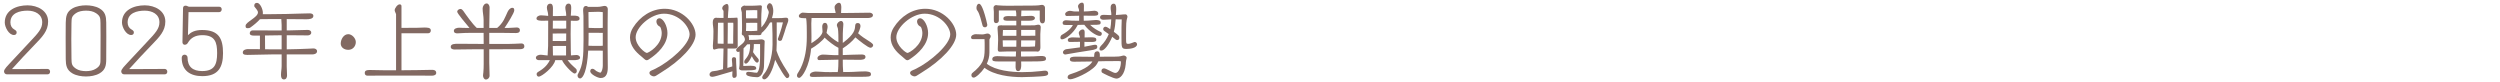
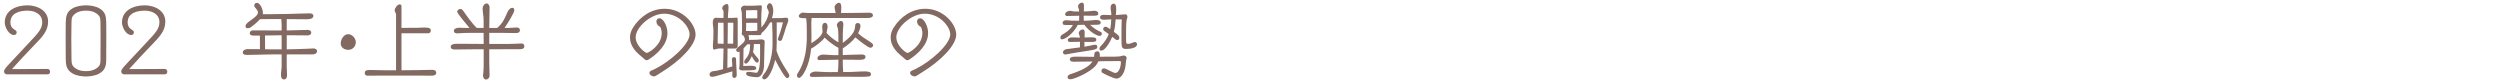
<svg xmlns="http://www.w3.org/2000/svg" id="_レイヤー_2" viewBox="0 0 610 20">
  <defs>
    <style>.cls-1{fill:#826962;}.cls-2{fill:none;}.cls-3{clip-path:url(#clippath);}</style>
    <clipPath id="clippath">
      <rect class="cls-2" x="295" y="-295" width="20" height="610" transform="translate(295 315) rotate(-90)" />
    </clipPath>
  </defs>
  <g id="Design">
    <g class="cls-3">
      <path class="cls-1" d="M1.68,18.14c-.42,0-.7-.34-.7-.74,0-.54,1.06-1.56,1.42-1.96l4.88-5.22c2.02-2.14,3.02-3.2,3.02-4.78,0-2-1.78-2.84-3.58-2.84-1.9,0-4.18.56-4.18,2.88,0,.8.36,1.4.96,1.72.5.28.56.48.56.74,0,.4-.3.6-.66.6-1.26,0-2.24-1.94-2.24-3.04C1.16,2.42,4.1,1.3,6.72,1.3c2.44,0,5.02,1.3,5.02,3.96,0,2.3-1.42,3.74-3.42,5.8-1.8,1.86-3.56,3.74-5.28,5.66l-.12.14,8.68-.04c.36,0,.62.3.62.66,0,.38-.22.66-.62.66H1.68Z" />
      <path class="cls-1" d="M20.98,18.66c-1.08,0-2.34-.2-3.28-.74-1.42-.82-1.64-1.94-1.66-3.46-.02-1.22-.02-3.4-.02-5.38,0-1.44,0-2.76.02-3.52.04-1.56.2-2.68,1.66-3.52.94-.54,2.2-.74,3.28-.74s2.34.2,3.28.74c1.42.82,1.64,1.92,1.66,3.44.02.78.02,2.02.02,3.36,0,2.64-.02,5.6-.02,5.6,0,1.54-.22,2.66-1.66,3.48-.94.54-2.2.74-3.28.74ZM24.54,8.6c0-1.28,0-2.44-.02-2.98-.04-1.2-.02-1.68-1.08-2.4-.72-.48-1.56-.62-2.46-.62s-1.86.18-2.46.62c-1.08.78-1.04,1.18-1.08,2.46-.02.9-.04,2.36-.04,3.86,0,1.84.02,3.74.04,4.78.04,1.2.02,1.7,1.08,2.42.68.46,1.56.62,2.46.62s1.76-.16,2.46-.62c1.08-.7,1.08-1.24,1.08-2.44,0,0,.02-3.12.02-5.7Z" />
      <path class="cls-1" d="M30.28,18.14c-.42,0-.7-.34-.7-.74,0-.54,1.06-1.56,1.42-1.96l4.88-5.22c2.02-2.14,3.02-3.2,3.02-4.78,0-2-1.78-2.84-3.58-2.84-1.9,0-4.18.56-4.18,2.88,0,.8.36,1.4.96,1.72.5.28.56.48.56.74,0,.4-.3.6-.66.6-1.26,0-2.24-1.94-2.24-3.04,0-3.08,2.94-4.2,5.56-4.2,2.44,0,5.02,1.3,5.02,3.96,0,2.3-1.42,3.74-3.42,5.8-1.8,1.86-3.56,3.74-5.28,5.66l-.12.14,8.68-.04c.36,0,.62.3.62.66,0,.38-.22.66-.62.66h-9.92Z" />
-       <path class="cls-1" d="M46,2.96l-.14,5.62c.76-.74,1.7-1.26,3.46-1.26,4.04,0,5.1,2.06,5.1,5.66,0,3.4-1.14,5.6-5.06,5.6-2.9,0-5.02-1.34-5.02-4.46,0-.42.24-.78.7-.78.36,0,.72.28.72.66,0,2.34,1.34,3.34,3.56,3.34,2.96,0,3.66-1.54,3.66-4.38,0-2.62-.5-4.38-3.62-4.38-1.62,0-2.8.6-3.54,1.9-.18.3-.42.44-.78.44-.3,0-.52-.3-.52-.6l.14-8.32c0-.4.24-.62.62-.62.24,0,.36.08.5.14.12.06.24.12.38.12h7.32c.42,0,.62.32.62.64s-.22.68-.62.68h-7.48Z" />
      <path class="cls-1" d="M69.96,13.28v2.94c0,.72.08,1.46.08,2.18,0,.48-.2.98-.76.98-.62,0-.72-.62-.72-1.12,0-.72.16-1.44.16-2.16v-2.82h-2.44c-1.98,0-3.98.12-5.96.12-.96,0-1.08-.32-1.08-.6,0-.74,1.02-.82,1.24-.82.98,0,1.96,0,2.94.02v-3.32h-1.56c-.36,0-.92-.08-.92-.56,0-.38.28-.7.68-.7h2.34c1.58,0,3.18.02,4.76.02v-1.32c0-.38-.04-.96-.08-1.46h-3.26c-.64,0-1.3,0-1.94.02-.68.76-1.54,1.46-2.36,2.04-.2.14-.44.16-.66.16-.46,0-.5-.2-.5-.6,0-.92,3.02-2.02,3.02-3.26,0-.46-.6-1.04-.86-1.4-.04-.06-.04-.2-.04-.26,0-.44.26-.66.68-.66.72,0,1.42,1.52,1.42,2.44,0,.1,0,.22-.02.32h1.86c2.62,0,5.22-.08,7.84-.16.58-.02,1.18-.04,1.76-.04.42,0,.88.14.88.64,0,.76-1.18.8-1.7.8-1.6,0-3.2-.04-4.8-.04v2.76h.54c1.52-.02,3.1-.1,4.58-.12.4,0,.86.18.86.66s-.46.68-.86.68c-1.48,0-2.98-.04-4.46-.04h-.66v3.44c1.54,0,4.38-.12,5.34-.16.38-.02.8-.06,1.18-.06.42,0,.88.2.88.68,0,.58-.64.78-1.12.78h-6.28ZM68.72,8.6l-4.06.06c0,1.12,0,2.24.02,3.36.62,0,1.22.02,1.84.02h2.2v-3.44Z" />
      <path class="cls-1" d="M83.14,10.62c0-1.02.72-2.28,1.84-2.28.92,0,1.84,1.02,1.84,1.92,0,1.04-.76,1.9-1.82,1.9s-1.86-.62-1.86-1.54Z" />
      <path class="cls-1" d="M98.34,17.14c2.34,0,4.7-.06,7.04-.1.34,0,1.06.02,1.06.76,0,.5-.58.66-.98.66-2.02-.02-4.72-.02-7.54-.02s-5.78,0-8.3.02c-.38,0-.62-.26-.62-.64,0-.66.52-.74,1.24-.74,1.12,0,2.22.06,3.34.06h3.06V3.5c0-.16-.34-.72-.34-1,0-.5.68-1.44,1.22-1.44.26,0,.44.16.44.42v5.32c2.92,0,3.2,0,3.74-.02.6-.02,1.2-.06,1.8-.06.8,0,1.62,0,1.62.72,0,.4-.26.68-.66.68h-6.5v9.02h.38Z" />
      <path class="cls-1" d="M118.02,12.02h-2.08c-1.66,0-3.34.06-5,.06-.46,0-.96-.14-.96-.66,0-.74,1.04-.74,1.82-.74,2.08,0,4.14.04,6.22.04l-.02-2.7h-3.2c-.84,0-1.68.02-2.52.08-.22.02-.46.04-.68.04-.44,0-.86-.12-.86-.64,0-.56.84-.74,1.28-.74.32,0,.64.04.96.04.52.02,1.06.02,1.58.02-.86-1.02-3-3.56-3-3.94,0-.44.44-.7.84-.7.26,0,.52.32.66.5.78,1.12,2.14,3.08,3.28,4.14h1.66v-1.94c0-.94-.24-1.88-.24-2.82,0-.52.4-1.22.98-1.22.48,0,.72.58.72.98,0,1.66-.08,3.34-.08,5h1.92c.66-.54,1.2-1.2,1.62-1.94.36-.64.62-1.34.94-2,.22-.44.62-.98,1.16-.98.4,0,.46.3.46.64,0,.6-1.68,3.24-2.1,3.86l-.28.42h.84c.72,0,1.46-.12,2.18-.12.38,0,.74.22.74.62,0,.66-.5.74-1.04.74-1.06,0-2.12-.04-3.18-.04h-3.26v2.7h4.58c1.1,0,2.2-.08,3.28-.12.3,0,.7.14.7.72s-.6.68-1.06.68c-2.5,0-5,.02-7.5.02v3.22c0,1.08.08,2.14.08,3.22,0,.5-.4.94-.9.94-.46,0-.7-.56-.7-.94,0-.26.06-.54.08-.8.06-.68.08-1.36.08-2.04v-3.6Z" />
-       <path class="cls-1" d="M138.5,14.68c.24.32.52.64.8.94.38.4.8.74,1.2,1.12.2.18.24.36.24.62,0,.28-.22.58-.52.58-.62,0-2.86-2.5-3.06-3.26h-1.68c-.3,1.64-3.28,4.02-4.04,4.02-.3,0-.5-.32-.5-.58,0-.36.1-.42.82-.86,1.56-.96,2.18-2.1,2.4-2.58h-2.62c-.38,0-.78-.16-.78-.6,0-.48.7-.72,1.1-.72.6,0,1.16.16,1.76.18.02-.8.1-1.58.12-2.38,0-.44.02-1,.02-5.92v-.2c-.46,0-.94.02-1.4.02-.36,0-1.46,0-1.46-.52s.62-.8,1.08-.8c.6,0,1.18.1,1.78.14,0-.12-.02-.24-.02-.36-.02-.58-.3-1.1-.3-1.68,0-.52.28-.94.84-.94s.64.66.64,1.08c0,.64-.02,1.3-.02,1.94h1.1c.72,0,1.44-.04,2.16-.06,0-.16-.02-.3-.02-.46-.02-.52-.2-1.02-.2-1.54,0-.46.28-.98.8-.98.64,0,.64.68.64,1.14,0,.6-.08,1.2-.1,1.8h.72c.5,0,1.42.02,1.42.72,0,.46-.5.54-.86.54-.42,0-.86-.02-1.28-.02-.02,1.06-.04,2.14-.04,3.2,0,1.32.02,2.62.04,3.94,0,.44.02.88.04,1.32.44-.02.88-.1,1.34-.1.4,0,.88.22.88.68,0,.52-1.1.58-1.46.58h-1.58ZM138.16,8.16c-1.1,0-2.2.02-3.3.02v1.82h1.04c.46,0,.92.02,1.38.02.28,0,.58-.02.86-.04l.02-1.82ZM138.16,5.04h-3.26c0,.64-.02,1.3-.02,1.94h1.02c.46,0,.92.02,1.38.02.3,0,.58-.02.88-.04v-1.92ZM138.12,11.2c-1.08,0-2.16.02-3.24.02.02.78.04,1.54.04,2.32h3.2v-2.34ZM146.56,17.72c.4-.4.52-1.22.52-1.76v-3.6c-.72,0-1.46-.02-2.18-.02h-1.38c-.26,4.88-1.24,6.8-1.98,6.8-.4,0-.62-.36-.62-.72,0-.22.12-.4.22-.58,1.06-1.94,1.24-3.9,1.24-8.08,0-1.94-.02-3.9-.02-5.84,0-.46-.08-.9-.08-1.36,0-.52.08-1.1.74-1.1.22,0,.34.08.42.22h2.24c.42,0,.84-.04,1.24-.14.22-.04.42-.1.64-.1.42,0,.74.34.74.76,0,1.2-.04,2.38-.04,3.58v5.46c0,1.72.04,3.46.04,5.18,0,1.2-.22,2.62-1.74,2.62-.66,0-2.54-.9-2.54-1.66,0-.34.18-.6.54-.6.38,0,.64.34.92.54.14.1.78.4.96.4h.12ZM147.08,2.96c-.14,0-.24-.02-.38-.04-.3-.04-.62-.04-.92-.04-.74,0-1.46.06-2.2.06.02,1.28.04,2.56.04,3.86.44.02.88.04,1.32.04h1.48c.18,0,.42-.04.66-.04v-3.84ZM147.08,8.02c-.72,0-1.46-.02-2.18-.02h-1.28c0,.92,0,2-.04,3.16.46.02.9.04,1.36.04h1.48c.18,0,.42-.04.66-.04v-3.14Z" />
      <path class="cls-1" d="M160.06,18.48c-.16.08-.32.16-.5.16-.42,0-1.1-.34-1.1-.86,0-.3.3-.48.38-.52.36-.18.74-.32,1.1-.5,3.48-1.72,8.32-5.9,8.32-8.38,0-1.84-2.52-5.04-6.24-5.04-3.26,0-6.92,3.36-6.92,5.74,0,2.08,2.32,3.84,2.74,3.84.3,0,3.62-1.78,3.62-4.86,0-.38-.14-1.12-.34-1.44-.1-.14-.22-.18-.36-.26-.36-.2-.6-.72-.6-1.12,0-.44.28-.78.74-.78.96,0,1.96,1.92,1.96,3.6,0,2.78-2.38,5.02-4.52,6.42-.2.14-.38.22-.54.22-.18,0-.34-.08-.54-.26-.18-.16-.42-.4-.66-.58-1.58-1.24-2.88-2.72-2.88-4.72,0-.86.28-1.68.74-2.4,1.7-2.7,4.48-4.6,7.74-4.6,4.28,0,7.52,3.62,7.52,6.32,0,2.52-3.6,6.28-8.36,9.2-.44.26-.86.58-1.3.82Z" />
      <path class="cls-1" d="M175.02,18.48c-.5.14-.98.26-1.14.26-.46,0-.76-.1-.76-.62,0-.32.4-.66.7-.72.38-.08.76-.08,1.14-.16.46-.1.96-.22,1.46-.36.02-.14.02-.3.12-5.04h-.06c-.26,0-.5-.02-.74-.02-.32,0-.64.02-1.1.18l-.22.06c-.06.02-.1.04-.12.04-.12,0-.32-.1-.32-.26,0-.2-.04-.4-.04-.6v-.1c.1-1.2.14-2.22.14-3.44,0-.42-.02-.84-.08-1.26-.06-.34-.08-.66-.08-1,0-.58.2-1.12.88-1.12.06,0,.12.02.16.04.56,0,1.08.02,1.58.02v-1.66c0-.18-.32-.38-.32-.66,0-.84,1.08-1.1,1.08-1.1.46,0,.46.58.46.9,0,.38-.04.74-.08,1.12-.04.46-.06.94-.08,1.4.42,0,.84,0,1.28-.02.32-.02.66-.06.98-.06.12,0,.14.58.14.68v6.28c0,.24-.26.56-.52.56h-.08c-.06.02-.12.02-.18.02h-1.7c-.02,1.58-.04,3.16-.04,4.74.42-.12.82-.26,1.2-.38-.02-.22-.02-.46-.02-.68,0-.3-.08-.62-.08-.92,0-.26.06-.64.42-.64h.12c.32,0,.48.16.48.48,0,1.28.16,2.56.16,3.84,0,.16,0,.72-.66.72-.42,0-.42-.48-.42-.78,0-.28.02-.54.04-.82-.8.24-1.68.5-2.54.74l-1.16.34ZM176.56,9.56c0-1.34-.02-2.68-.02-4.02h-1.34c-.02.28-.02.54-.02.82,0,1.08-.06,2.14-.06,3.22v1.06c.5,0,.96.04,1.44.04v-1.12ZM178.9,9.1c0-1,.04-2,.04-3.02,0-.18,0-.38-.04-.54h-1.32v1.42l-.04,3.7h1.36v-1.56ZM184.74,17.74c.38-.46.72-1.08.72-4.32v-2.66h-1.52v.18c0,.56-.06,1.2-.2,1.78.16.26.34.48.5.7.28.36.58.68.76.9.12.14.14.26.14.44,0,.22-.12.52-.42.52-.44,0-1-1.02-1.28-1.58-.02.02-.8,1.82-1.44,1.82-.28,0-.4-.16-.4-.42,0-.16.04-.32.14-.46.72-.88,1.28-1.58,1.28-3.52,0-.08-.02-.2-.02-.32-.22,0-.46.02-.68.02-.2.26-.54.64-.9.98v.18c0,1.36-.06,2.74-.06,4.1h.58c.4,0,.8-.04,1.2-.04,1.16,0,1.38.28,1.38.6s0,.54-2.76.54h-.68c-.26,0-.74-.14-.74-.48v-.06l.02-.06c.08-.38.1-.76.1-1.14v-2.34c0-.18-.02-.36-.02-.54-.14.08-.24.12-.34.12-.26,0-.48-.22-.48-.48,0-.08,0-.4,1.08-1.18.54-.42,1.06-.86,1.06-1.42,0-.22-.1-.44-.2-.62-.04-.08-.12-.2-.16-.3-.22-.06-.4-.18-.4-.42v-.04c.06-.52.06-.7.06-2.04,0-1.06-.06-2.1-.06-3.16,0-.12-.2-.62-.2-.94,0-.38.56-.74.92-.74.04,0,.08.04.1.06h1.68c.68,0,1.34-.06,2-.1h.04c.16,0,.36.1.36.28s-.02.34-.04.52c-.06.88-.12,1.74-.12,2.62,0,.66.02,1.3.04,1.96.04-.04.1-.08.14-.14.86-1,1.38-2.04,1.64-3.34.02-.06.02-.14.02-.2,0-.5-.46-.86-.46-1.36,0-.28.34-.86.66-.86.72,0,.9,1.32.9,1.82,0,.62-.12,1.22-.32,1.82h1.54c.82,0,.96-.02,1.48-.08.14-.02.28-.02.4-.02.34,0,.56.1.56.58,0,.2-.06.42-.14.62-.32.78-.54,1.52-.76,2.28-.22.74-.44,1.26-.66,1.92-.04.14-.3.26-.5.26-.22,0-.48-.14-.48-.42,0-.16.04-.22.1-.36.76-2.04,1.02-3.2,1.14-3.74h-1.52v5.16c0,.6-.02,1.18-.06,1.76.54,1.52,1.04,2.62,2.72,5.18.1.16.42.64.42.82,0,.36-.18.68-.58.68-.42,0-1.9-2.52-2.88-4.48-.56,2.5-1.72,4.78-2.66,4.78-.28,0-.5-.2-.5-.48,0-.14.08-.42.66-1.12.7-.84,1.86-3.7,1.86-6.88,0-2.06,0-3.04-.1-5.42-.16,0-.34.02-.5.02-.62,1.14-1.46,2.12-2.08,2.58v.04c0,.48-.4.48-.78.48-.54,0-1.1-.02-1.64-.02-.24,0-.52,0-.78.02.12.3.16.68.16.88,0,.1,0,.18-.02.28.26,0,.5-.02.76-.02.44,0,.9,0,1.34-.04.32-.02.62-.08.94-.08.24,0,.78.14.78.48,0,.36-.02.74-.04,1.1l-.06,2.66-.06,2.26c-.02.96-.46,2.74-1.7,2.74-.56,0-1.64-.12-2.16-.32-.28-.1-.5-.24-.5-.58,0-.38.34-.4.62-.42q.08,0,.88.1c.34.06.7.12,1.02.12h.16ZM184.78,2.5c-.16,0-.32-.02-.48-.02h-.7c-.44,0-1.14.04-1.58.04v1.2c0,.26.02.5.02.76h2.74v-1.98ZM184.78,5.58c-.18,0-.36-.02-.52-.02l-2.2.02v.98c0,.32-.02.68-.04,1,.34,0,.92.02,1.26.02.5,0,.98-.04,1.5-.08v-1.92Z" />
      <path class="cls-1" d="M204.58,11.66h-.02c-.94-.42-2.58-1.72-3.36-2.48-.46.72-2.06,2.04-3.3,2.7-.34,4.24-2.2,7.12-2.9,7.12-.3,0-.54-.24-.54-.54,0-.16.04-.34.12-.48.26-.44.54-.84.76-1.3,1.14-2.32,1.52-5.02,1.52-7.6v-1.16c0-2.64-.12-3.26-.18-3.48h-.44c-1.12,0-1.32-.2-1.32-.52,0-.12.02-.24.1-.32.18-.22.56-.52.84-.52.46,0,.94.1,1.4.1h6.64c-.04-.48-.26-.94-.26-1.44s.6-1.06,1.08-1.06c.54,0,.56.8.56,1.18,0,.44-.04.88-.06,1.32.82,0,1.66,0,2.48-.02,1.48-.02,2.98-.06,4.46-.06.34,0,.84.18.84.6,0,.64-.9.7-1.36.7h-13.62c-.02.44-.06.9-.06,1.34,0,1.06.04,2.14.04,3.2,0,.54,0,1.08-.02,1.6,2.7-1.64,2.72-2.72,2.72-2.84,0-.38-.08-.78-.08-1.16,0-.44.16-.96.68-.96s.64.6.64,1c0,.22-.08.48-.12.7-.04.18-.08.38-.1.56l-.04.2c.7.82,1.86,1.7,2.7,2.18l.2.1c0-.88,0-2.82-.14-3.4-.06-.28-.24-.5-.24-.78,0-.5.56-1.02,1.04-1.02.38,0,.54.44.54.76,0,.4-.06.8-.08,1.2-.06.8-.06,1.1-.06,3.38.06-.04.12-.06.16-.1,2.66-2.02,2.8-3.1,2.86-4.04.04-.46.16-.7.66-.7.44,0,.64.34.64.74,0,.3-.18.82-.28,1.1-.08.22-.18.44-.3.66.78.74,1.72,1.34,2.62,1.9q1.06.66,1.06.98c0,.34-.32.66-.66.66-.6,0-2.86-1.84-3.68-2.54-.78,1-1.88,1.92-3.08,2.68v1.64c1.5-.04,3-.14,4.5-.14.42,0,1.04.02,1.04.6,0,.68-.96.7-1.44.7-1.36,0-2.74-.04-4.1-.04,0,1,0,2.02.1,3.02.82,0,1.62,0,2.44-.04,1.02-.06,2.06-.12,3.08-.12.24,0,.9.12,1.08.26.12.08.18.3.18.44,0,.62-.62.62-2.54.62-2.76,0-5.52-.02-8.28-.02-1.04,0-2.06.06-3.1.06-.6,0-1,0-1-.46,0-.62.94-.86,1.44-.86.74,0,1.46.1,2.2.12.44.02.88.02,1.32.02.62,0,1.24-.02,1.86-.02.14-.88.16-1.98.16-3.02-1.6.02-3.18.1-4.78.1-.24,0-.34-.26-.34-.46,0-.54.86-.88,1.24-.88.54,0,1.1.04,1.64.08.74.06,1.5.06,2.24.06v-1.8Z" />
      <path class="cls-1" d="M223.66,18.48c-.16.08-.32.16-.5.16-.42,0-1.1-.34-1.1-.86,0-.3.3-.48.38-.52.36-.18.74-.32,1.1-.5,3.48-1.72,8.32-5.9,8.32-8.38,0-1.84-2.52-5.04-6.24-5.04-3.26,0-6.92,3.36-6.92,5.74,0,2.08,2.32,3.84,2.74,3.84.3,0,3.62-1.78,3.62-4.86,0-.38-.14-1.12-.34-1.44-.1-.14-.22-.18-.36-.26-.36-.2-.6-.72-.6-1.12,0-.44.28-.78.74-.78.96,0,1.96,1.92,1.96,3.6,0,2.78-2.38,5.02-4.52,6.42-.2.14-.38.22-.54.22-.18,0-.34-.08-.54-.26-.18-.16-.42-.4-.66-.58-1.58-1.24-2.88-2.72-2.88-4.72,0-.86.28-1.68.74-2.4,1.7-2.7,4.48-4.6,7.74-4.6,4.28,0,7.52,3.62,7.52,6.32,0,2.52-3.6,6.28-8.36,9.2-.44.26-.86.58-1.3.82Z" />
-       <path class="cls-1" d="M241.42,12.8c0,.98-.24,1.9-.64,2.76,2.16,1.68,6.08,2.04,8.66,2.04,1.52,0,3.06-.08,4.58-.26.34-.04.66-.1,1-.1.44,0,.74.22.74.68,0,.4-.36.5-.66.58-.94.22-5.34.32-5.74.32-2.86,0-6.78-.46-9.14-2.28-.8,1.2-2.12,2.4-2.62,2.4-.4,0-.58-.26-.58-.64,0-.16.06-.3.16-.42.26-.28.58-.48.86-.74,2.22-2.06,2.22-3.28,2.22-6.02,0-.52,0-1.06-.04-1.58h-2.9c-.24,0-.38-.2-.38-.42,0-.5.7-.78,1.12-.78.56,0,1.1.06,1.66.06.44,0,.86-.22,1.3-.22.3,0,.72.34.72.64,0,.36-.32.68-.32.88v3.1ZM239.7,6.08c-.22-.86-.68-2.72-1.16-3.4-.24-.32-.28-.42-.28-.82,0-.34.18-.94.6-.94.26,0,.82.2,1.76,3.88.1.38.16.76.26,1.14.02.04.02.1.02.14,0,.32-.24.58-.56.58-.4,0-.56-.22-.64-.58ZM249.12,12.56v.3c0,.3.02.62.02.94,1,0,2-.02,3-.04.62-.02,1.26-.1,1.88-.1.5,0,1.2.02,1.2.66s-.48.68-4.76.68h-1.3c0,.3.02.6.02.88,0,.5-.06,1.48-.76,1.48-.56,0-.62-.68-.62-1.1,0-.44,0-.86.02-1.26h-4.04c-1.36,0-1.66-.08-1.66-.6,0-.24.12-.7,1.26-.7.74,0,1.46.08,2.2.08s1.52.02,2.28.02l.06-1.24h-2.22c-.6,0-1.18.06-1.78.06-.4,0-.46-.28-.46-.62,0-.74.08-1.46.08-2.2,0-.64-.02-1.3-.08-1.94-.02-.3-.06-.58-.06-.88,0-.5.02-.82.96-.82.06,0,.1.02.14.04h3.48v-1.14h-1.84c-.74,0-1.32,0-1.32-.52,0-.6.78-.62,1.22-.62.64,0,1.3.02,1.94.04,0-.7,0-.86-.12-1.4h-4.14v2.44c0,.38-.28.64-.66.64-.48,0-.56-.36-.56-.76v-2.02c0-.32-.08-.66-.08-.98,0-.34.3-.64.64-.64.12,0,.24.02.36.06.9.08,1.8.1,2.68.1.78,0,1.54-.02,2.3-.02,1.04,0,2.1,0,3.14-.02.62,0,1.26,0,1.88-.06.28-.02.56-.12.86-.12.36,0,.7.32.7.68v2.84c0,.46-.06,1-.64,1-.54,0-.64-.64-.64-1.06v-2.08h-4.48l-.06,1.4c.82-.02,1.62-.1,2.44-.1.36,0,.92.12.92.54,0,.32-.3.66-1.44.66h-1.92v1.14h.96c1.9,0,2.2-.02,2.28-.02.34-.02.64-.16.98-.16.4,0,.56.28.56.64,0,.54-.1,1.1-.1,1.64v1.66c0,.52.02,1.04.02,1.56,0,.2,0,1.08-.74,1.08-.08,0-.14-.02-.2-.04h-3.8ZM248,7.32h-3.28l-.06,1.42h3.34v-1.42ZM244.66,9.84c.02.52.04,1.04.04,1.56h3.28c.02-.48.02-1,.02-1.56h-3.34ZM249.16,9.86c0,.68-.02,1.08-.02,1.54h2.02c.46,0,.92-.04,1.38-.06.02-.5.08-.98.08-1.48h-3.46ZM252.62,7.3h-3.46v1.44c1.16,0,2.3-.02,3.46-.02v-1.42Z" />
      <path class="cls-1" d="M265.98,6.06c.66.7,1.8,1.38,2.64,1.76.16.08.22.2.22.36,0,.08,0,.58-.54.58-.7,0-2.48-1.04-3.74-2.72-.54,0-1.06.02-1.6.04l-.12.24c-.9,1.74-2.86,3.28-3.7,3.28-.28,0-.4-.18-.4-.44,0-.2.14-.52.3-.62,2.04-1.14,2.56-2.06,2.74-2.44h-1.46c-.74,0-1.04-.04-1.04-.5,0-.5.48-.66.82-.66.48,0,.94.08,1.4.1.54.02,1.08.02,1.62.02h.18c.02-.4.02-.82.02-1.22-1.02.02-2.02.06-3.04.06-.26,0-.38-.24-.38-.48,0-.46.74-.78,1.12-.78.42,0,.84.16,1.26.16h1.02c0-.12-.02-.24-.02-.36-.02-.32-.24-.58-.24-.92,0-.42.52-.88.94-.88.48,0,.5.46.5.84,0,.68,0,1.02-.02,1.32.76-.02,1.52-.06,2.28-.16.1-.02.18-.02.28-.02s.96.02.96.7c0,.5-.5.52-1.3.52h-1.06c-.18,0-.38-.02-.56-.02h-.64v.2c0,.34,0,.7.02,1.04.7,0,1.42-.04,2.12-.12.28-.04.54-.06.82-.06.4,0,1.18.04,1.18.58,0,.58-.24.6-2,.6h-.58ZM264.6,11.4c.56-.1,1.12-.2,1.66-.32.3-.06.62-.16.92-.16.36,0,.56.12.56.5,0,.5-.32.66-1.88.9-1.94.32-3.88.58-5.8.96-.06.02-.08.02-.14.02-.28,0-.56-.22-.56-.52,0-.4.44-.72.82-.78,1.1-.16,2.22-.28,3.32-.44,0-.32.02-.66.02-.98v-.38c-.84,0-1.7.04-2.54.04-.26,0-.44-.22-.44-.48,0-.52.76-.64,1.16-.64.6,0,1.18.06,1.78.06h.02c0-.06-.02-.14-.02-.2-.04-.28-.26-.58-.26-.94,0-.42.54-.86.94-.86.48,0,.5.44.5.82,0,.04,0,.82-.02,1.14.52-.02,1.04-.04,1.56-.04.92,0,1.3.1,1.3.6,0,.46-.44.54-1.16.54-.58,0-1.16,0-1.74-.02v1.18ZM273.5,15c-.12-.1-.46-.1-.72-.1-2.4,0-4.36.04-4.78.06-.18.4-.4.78-.62,1.04-1.54,1.78-5.38,3.34-6.16,3.34-.34,0-.72-.06-.72-.5,0-.4.28-.6.64-.72,4.36-1.4,5.12-2.64,5.4-3.12-1.48.04-2.94.06-4.42.06-.42,0-1.08-.02-1.08-.58s.64-.66,1.48-.66c1.26,0,2.54.04,3.8.04h.64c.02-.16.04-.34.04-.52,0-.46.24-.82.74-.82s.62.48.62.88v.12c0,.1,0,.2-.02.32,1.22-.02,2.46-.02,3.68-.02.62,0,1.24-.02,1.84-.22.1-.04.2-.06.32-.06.28,0,.72.24.72.56,0,.2-.08.38-.12.58-.06.32-.08.64-.1.96-.24,2.64-1.46,3.54-2.26,3.54-.74,0-3.34-1.32-3.54-1.48-.08-.06-.12-.28-.12-.4,0-.58.52-.62.62-.62.56,0,2.18,1.12,2.76,1.12.8,0,1.36-1.36,1.36-2.64v-.16ZM273.64,8.4c0-1.22,0-2.44.06-3.66-.5,0-.98-.02-1.48-.02-.06,1.02-.18,2.06-.44,3.04,1.26.92,1.34,1.04,1.34,1.5,0,.34-.22.52-.56.52-.12,0-.26-.08-.34-.14l-.84-.66c-.76,1.82-1.88,3.36-2.64,3.36-.3,0-.46-.1-.46-.42,0-.26.12-.5.3-.68.86-.84,1.52-1.82,1.96-2.92l-1.16-.82c-.14-.1-.2-.24-.2-.42,0-.32.24-.56.56-.56.26,0,.7.28,1.16.6.14-.72.22-1.62.24-2.4-.64.02-1.3.1-1.94.1-.32,0-.78-.16-.78-.56,0-.56.46-.64.92-.64s.96.06,1.44.06h.38v-.24c0-.48-.16-.98-.16-1.46,0-.36,0-.76.36-.98.08-.06.2-.1.3-.1.28,0,.7,0,.7,1.38,0,.42-.06.86-.08,1.28v.1c.4-.02.78-.04,1.18-.08.4-.04.78-.08,1.18-.08.28,0,.46.34.46.6,0,.04-.02.06-.02.1-.3,1.08-.32,1.18-.32,5.2,0,1.16.02,1.3.52,1.3.4,0,1.06-.26,1.44-.42.06-.02.1-.04.16-.04.3,0,.56.26.56.56,0,.96-1.84,1.14-2.58,1.14-1.22,0-1.22-.32-1.22-2.62v-.92Z" />
    </g>
  </g>
</svg>